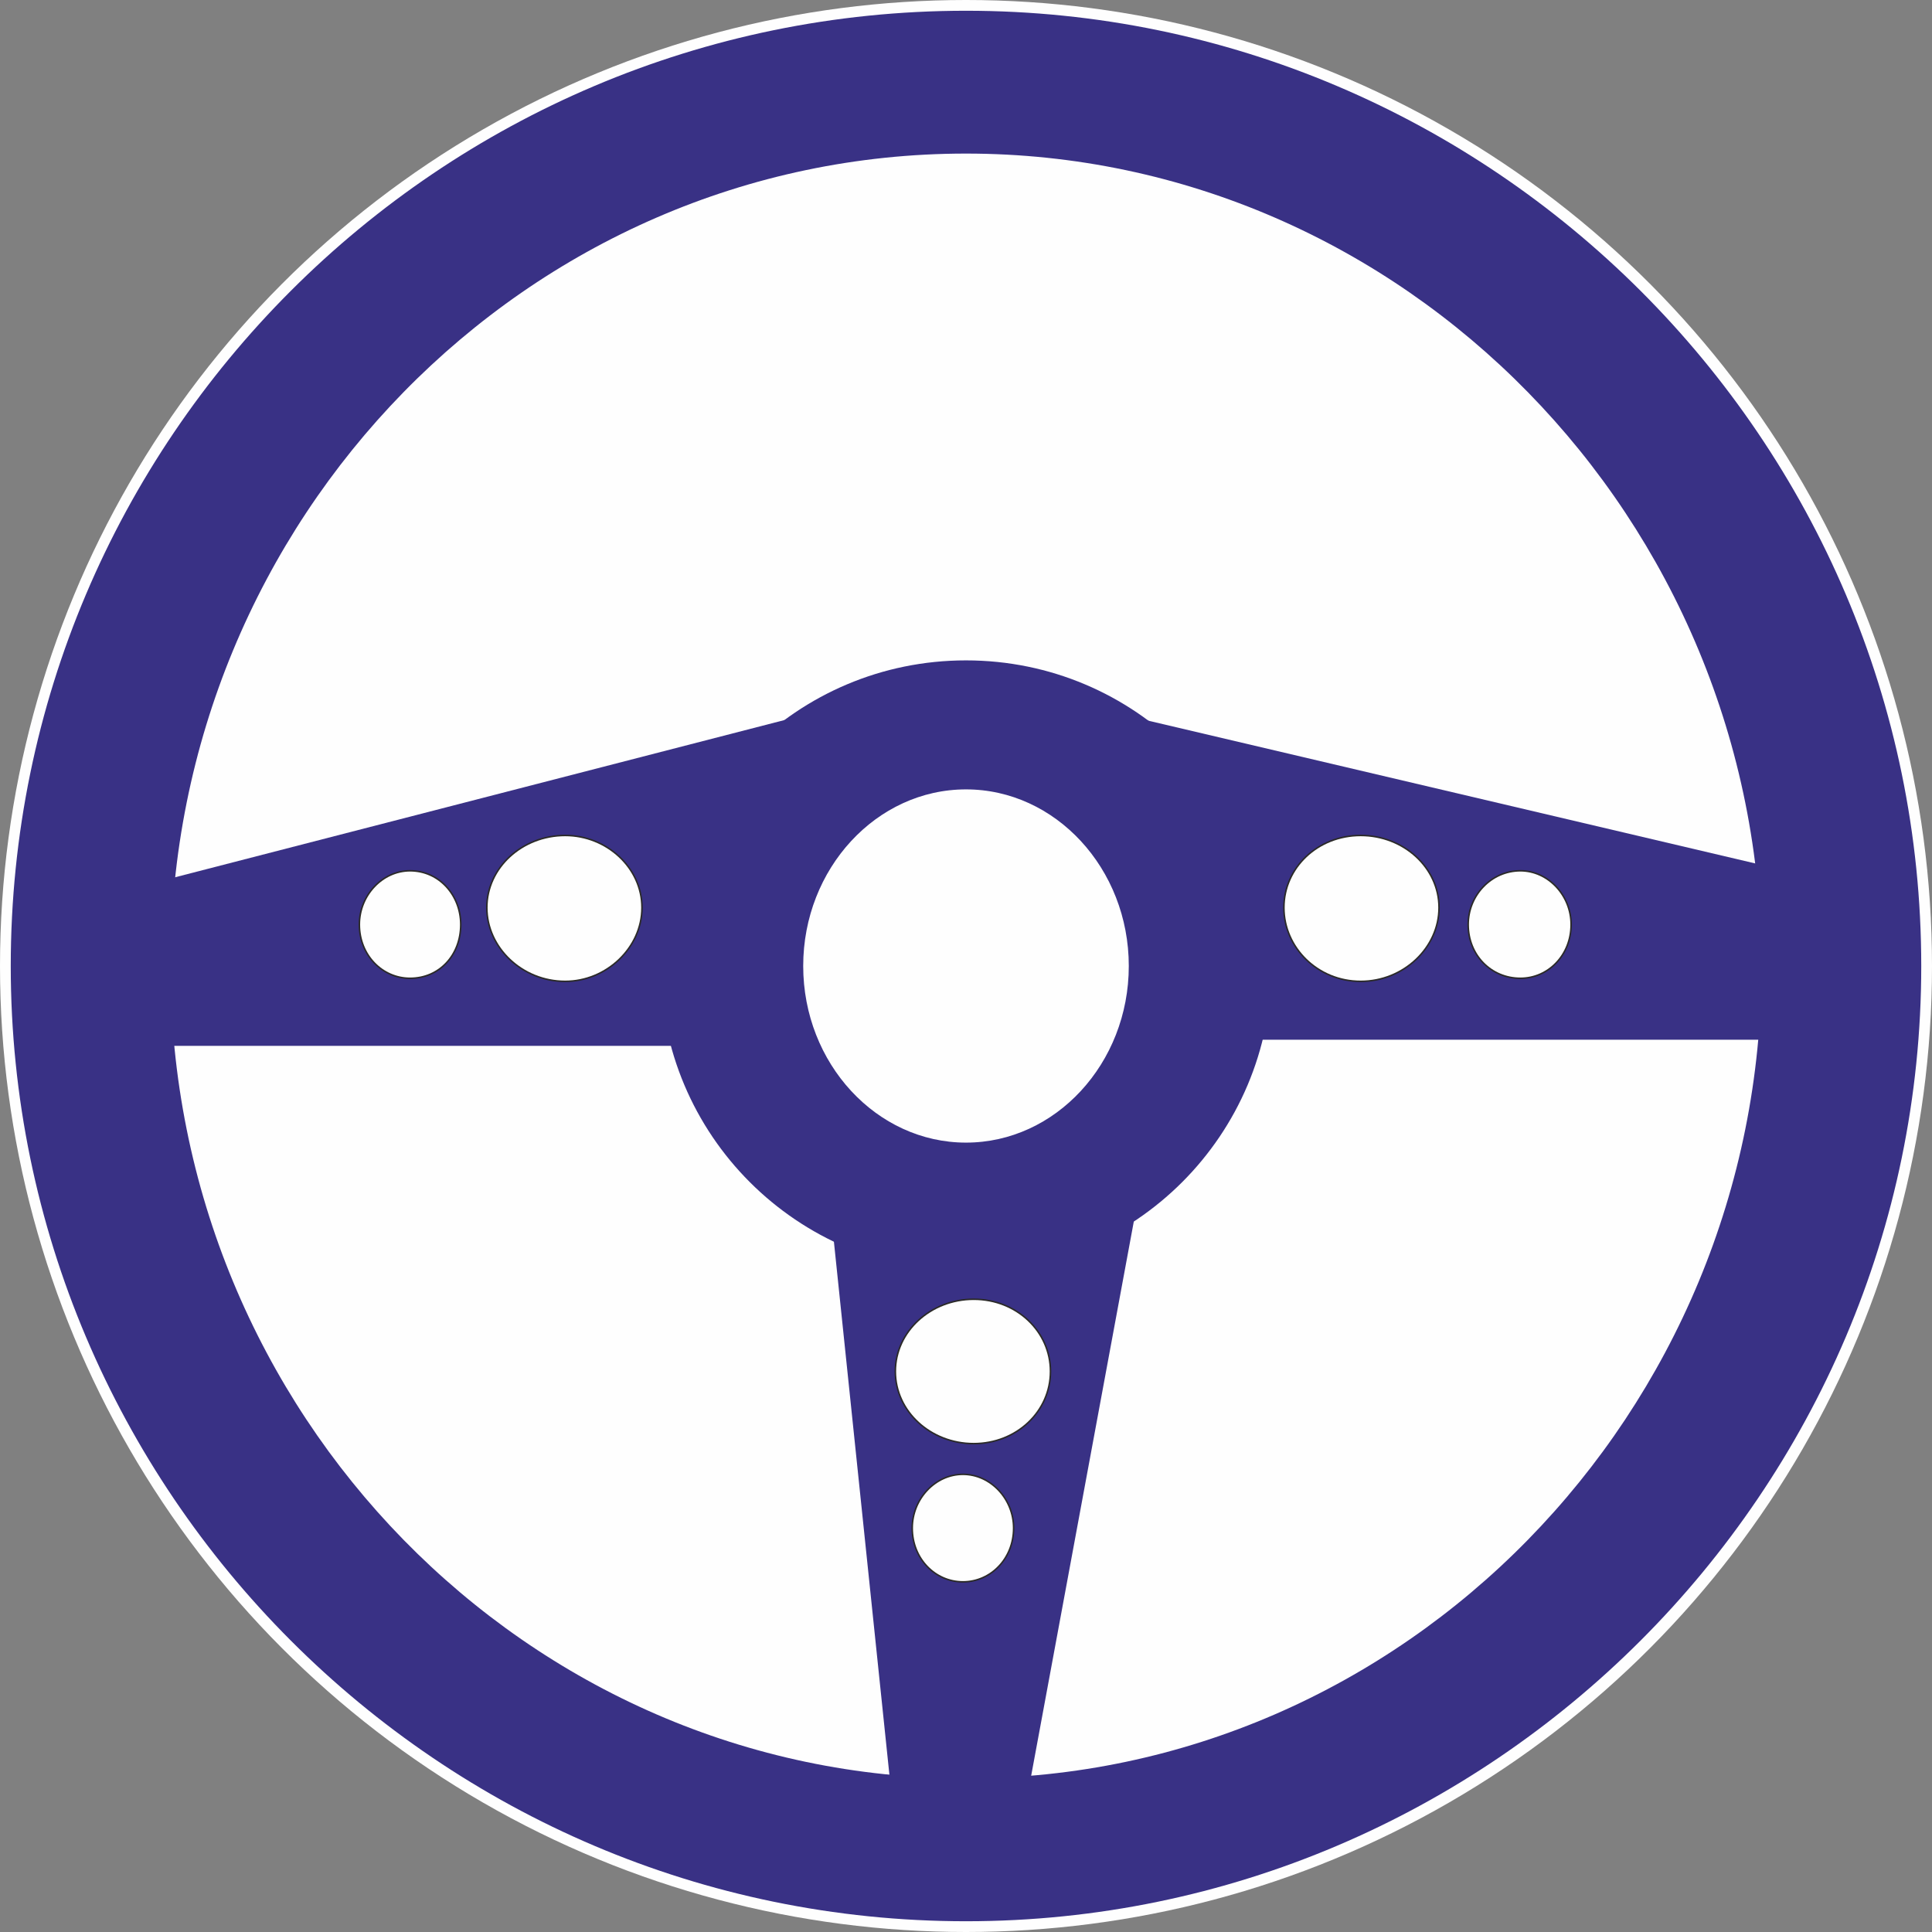
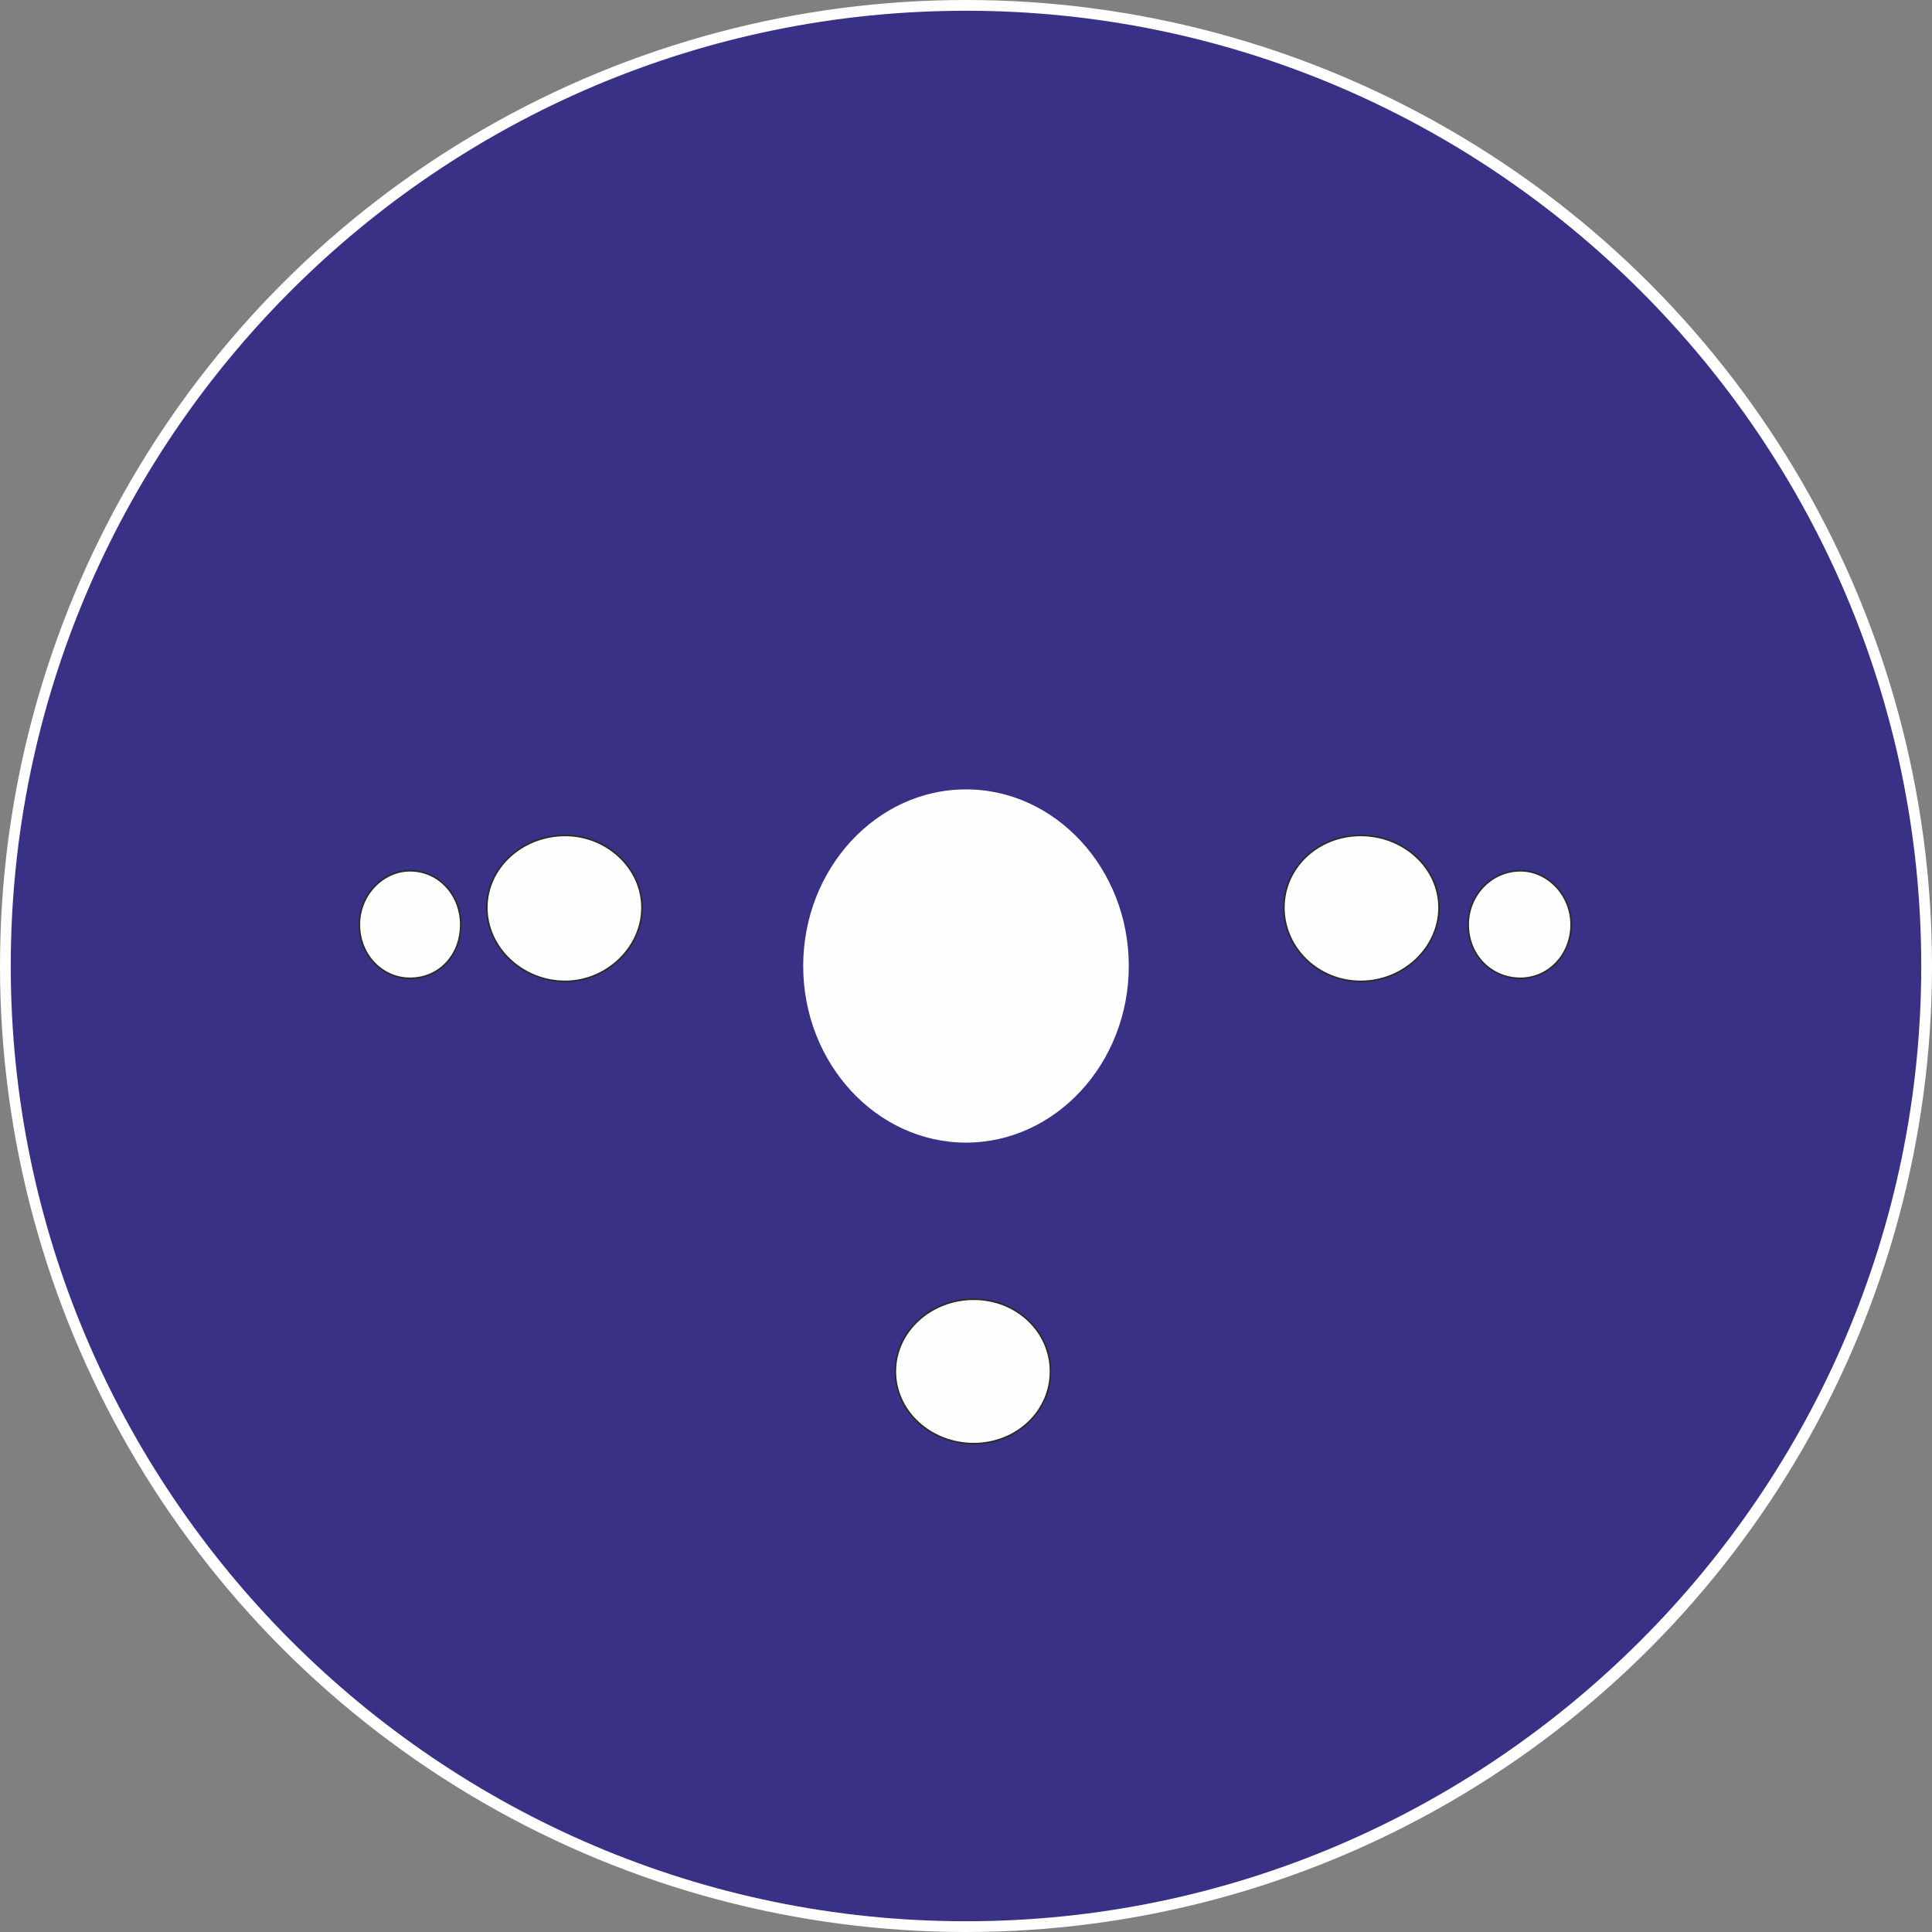
<svg xmlns="http://www.w3.org/2000/svg" xml:space="preserve" width="96px" height="96px" version="1.1" style="shape-rendering:geometricPrecision; text-rendering:geometricPrecision; image-rendering:optimizeQuality; fill-rule:evenodd; clip-rule:evenodd" viewBox="0 0 12.58 12.58">
  <rect x="0" y="0" width="12.58" height="12.58" fill="#808080" stroke="none" />
  <defs>
    <style type="text/css">
   
    .str1 {stroke:#393185;stroke-width:0.06;stroke-miterlimit:22.926}
    .str0 {stroke:#2B2A29;stroke-width:0.01;stroke-miterlimit:22.926}
    .fil2 {fill:#FEFEFE}
    .fil0 {fill:#FEFEFE}
    .fil1 {fill:#393185}
   
  </style>
  </defs>
  <g id="Warstwa_x0020_1">
    <circle class="fil0" cx="6.29" cy="6.29" r="6.29" />
    <g id="_2031666509008">
      <polygon class="fil1" points="1.11,5.72 6.11,4.43 6.53,4.47 11.59,5.66 11.61,6.77 8.12,6.77 7.4,7.86 6.7,11.64 5.8,11.64 5.42,7.99 4.49,6.81 1.03,6.81 " />
-       <path class="fil1" d="M6.29 0.07c3.42,0 6.22,2.79 6.22,6.22 0,3.42 -2.8,6.22 -6.22,6.22 -3.43,0 -6.22,-2.8 -6.22,-6.22 0,-3.43 2.79,-6.22 6.22,-6.22zm0 0.93c2.85,0 5.18,2.38 5.18,5.29 0,2.91 -2.33,5.29 -5.18,5.29 -2.86,0 -5.18,-2.38 -5.18,-5.29 0,-2.91 2.32,-5.29 5.18,-5.29z" />
+       <path class="fil1" d="M6.29 0.07c3.42,0 6.22,2.79 6.22,6.22 0,3.42 -2.8,6.22 -6.22,6.22 -3.43,0 -6.22,-2.8 -6.22,-6.22 0,-3.43 2.79,-6.22 6.22,-6.22zm0 0.93z" />
      <path class="fil2 str0" d="M8.86 5.44c0.28,0 0.51,0.21 0.51,0.47 0,0.26 -0.23,0.48 -0.51,0.48 -0.28,0 -0.5,-0.22 -0.5,-0.48 0,-0.26 0.22,-0.47 0.5,-0.47z" />
      <path class="fil2 str0" d="M9.9 5.67c0.18,0 0.33,0.16 0.33,0.35 0,0.2 -0.15,0.35 -0.33,0.35 -0.19,0 -0.34,-0.15 -0.34,-0.35 0,-0.19 0.15,-0.35 0.34,-0.35z" />
      <path class="fil2 str0" d="M2.67 5.67c0.19,0 0.33,0.16 0.33,0.35 0,0.2 -0.14,0.35 -0.33,0.35 -0.18,0 -0.33,-0.15 -0.33,-0.35 0,-0.19 0.15,-0.35 0.33,-0.35z" />
-       <path class="fil2 str0" d="M6.27 9.6c0.18,0 0.33,0.16 0.33,0.35 0,0.2 -0.15,0.35 -0.33,0.35 -0.18,0 -0.33,-0.15 -0.33,-0.35 0,-0.19 0.15,-0.35 0.33,-0.35z" />
      <path class="fil2 str0" d="M3.68 5.44c0.27,0 0.5,0.21 0.5,0.47 0,0.26 -0.23,0.48 -0.5,0.48 -0.28,0 -0.51,-0.22 -0.51,-0.48 0,-0.26 0.23,-0.47 0.51,-0.47z" />
      <path class="fil2 str0" d="M6.34 8.46c0.28,0 0.5,0.21 0.5,0.47 0,0.26 -0.22,0.47 -0.5,0.47 -0.28,0 -0.51,-0.21 -0.51,-0.47 0,-0.26 0.23,-0.47 0.51,-0.47z" />
      <path class="fil1" d="M6.29 4.3c1.1,0 1.99,0.89 1.99,1.99 0,1.1 -0.89,1.99 -1.99,1.99 -1.1,0 -1.99,-0.89 -1.99,-1.99 0,-1.1 0.89,-1.99 1.99,-1.99z" />
      <path class="fil2 str1" d="M6.29 5.11c0.6,0 1.09,0.53 1.09,1.18 0,0.65 -0.49,1.18 -1.09,1.18 -0.6,0 -1.09,-0.53 -1.09,-1.18 0,-0.65 0.49,-1.18 1.09,-1.18z" />
    </g>
  </g>
</svg>